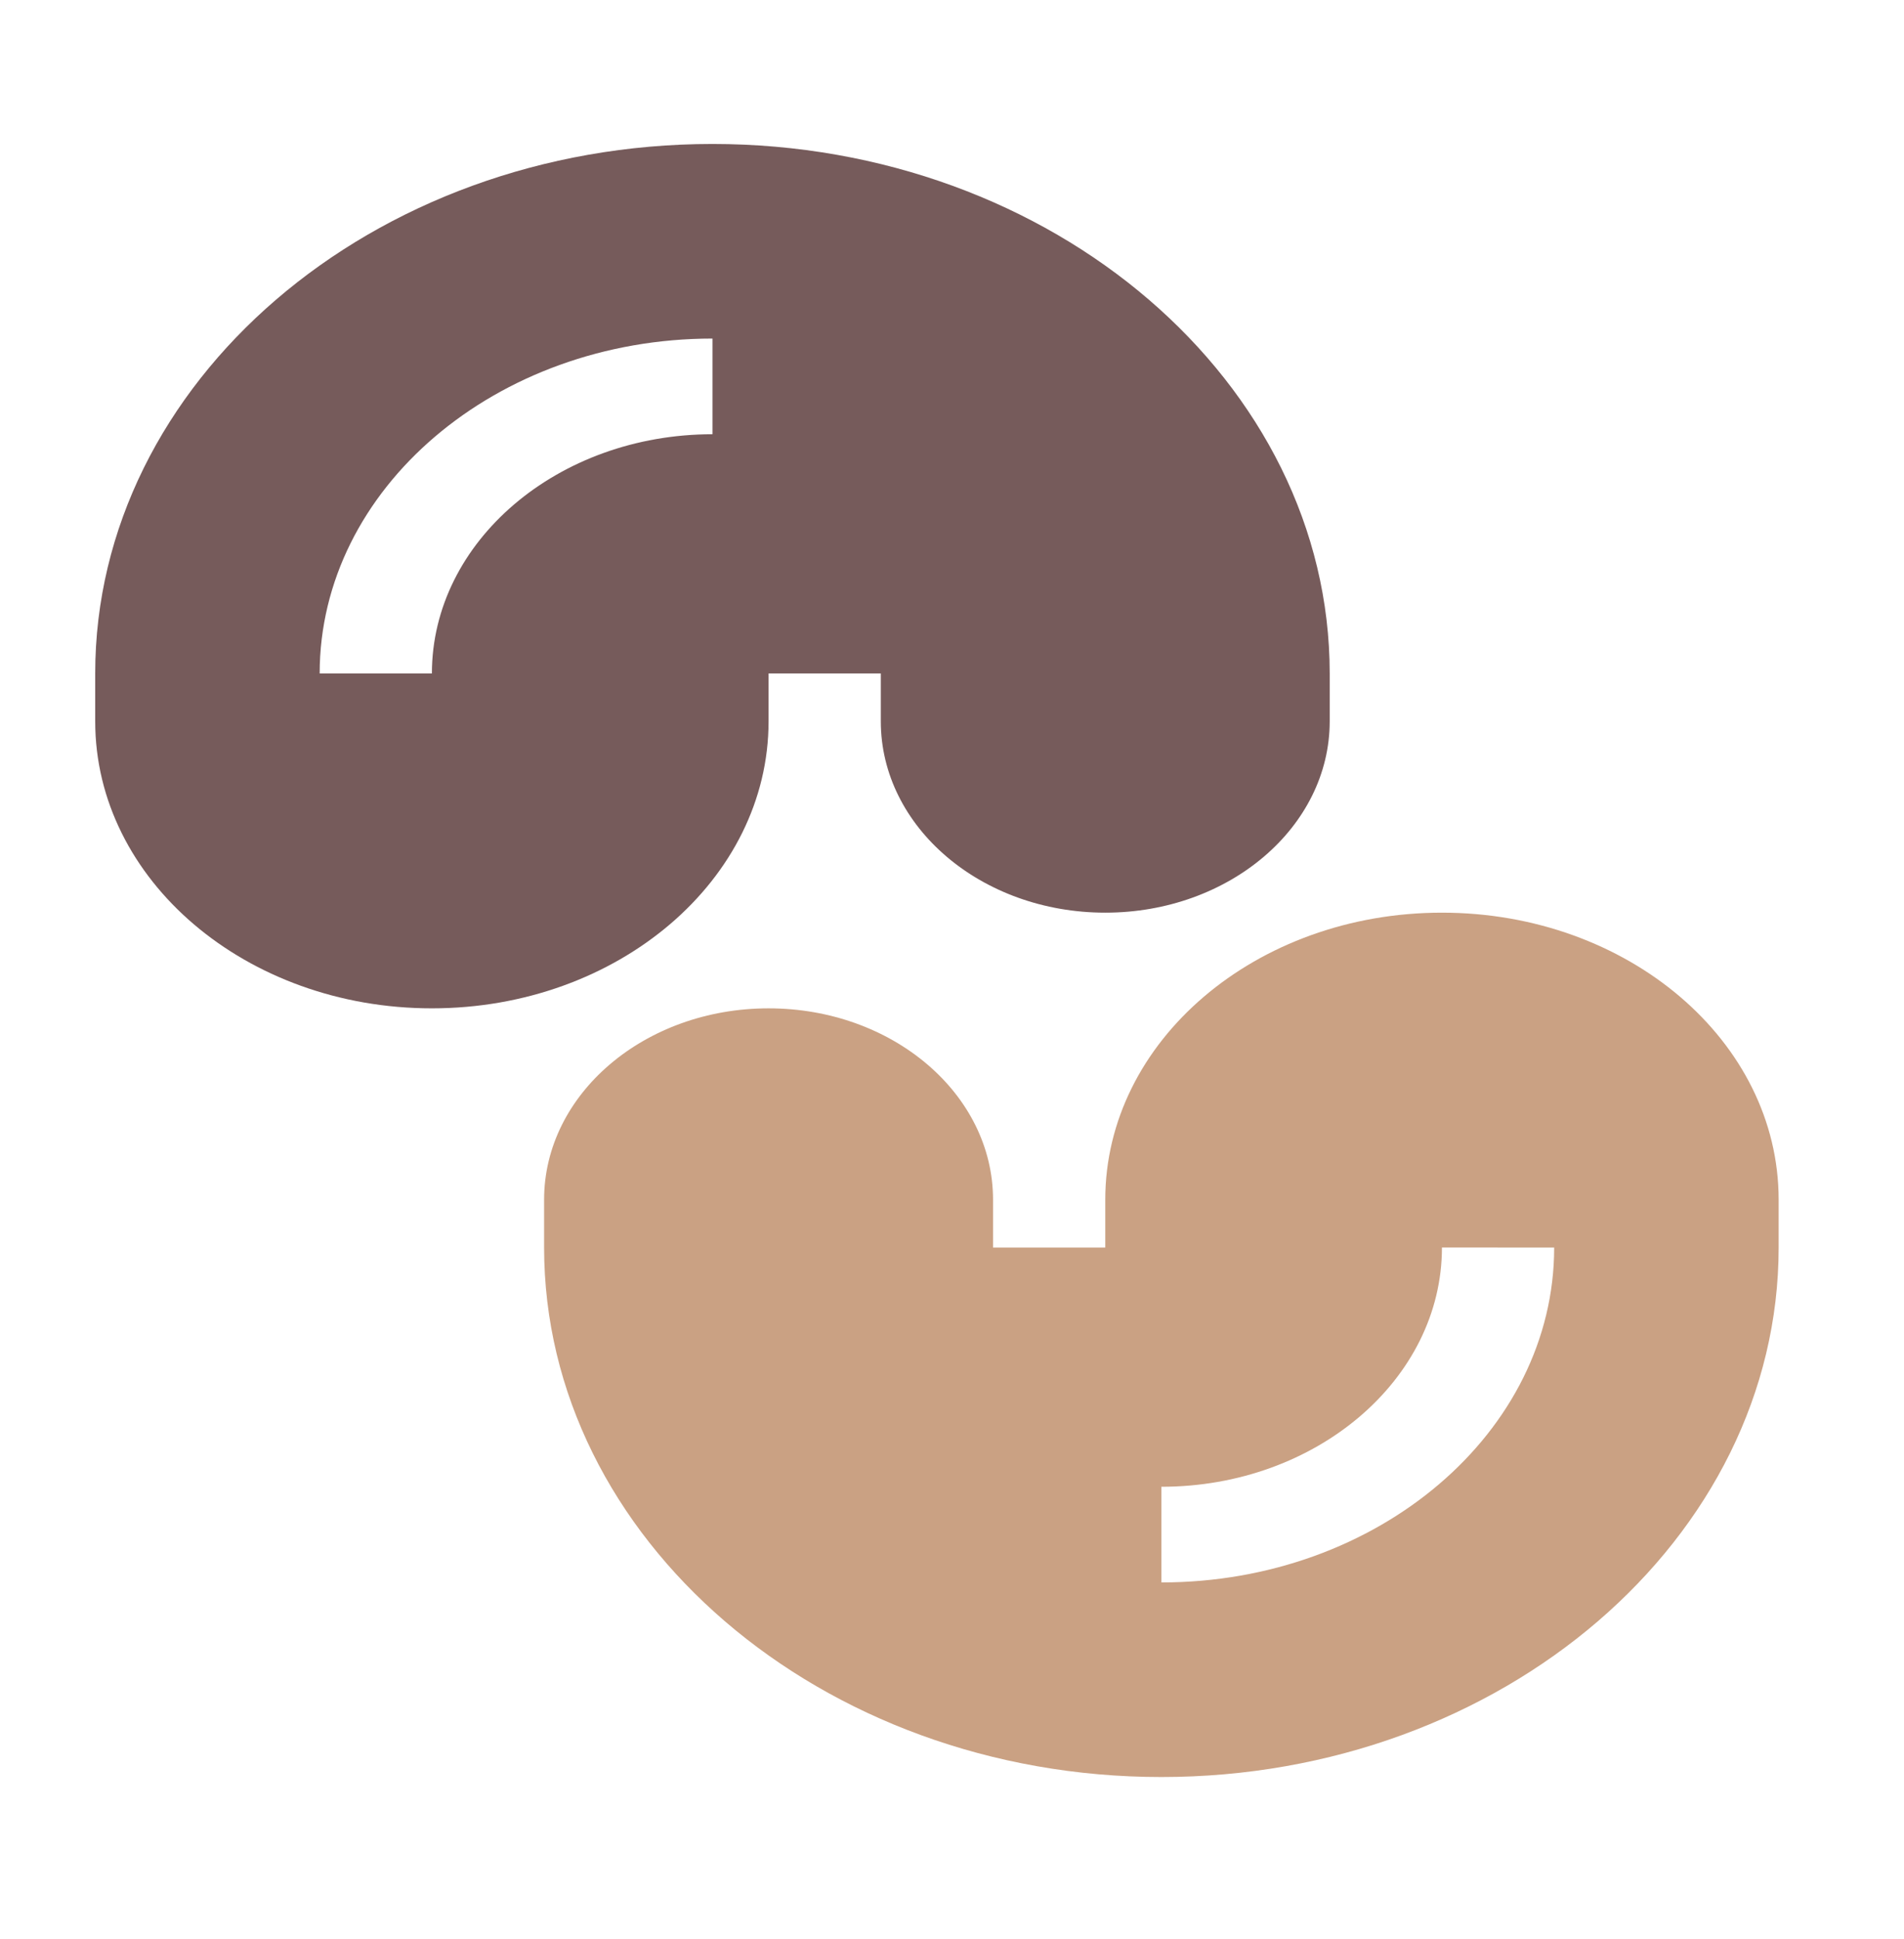
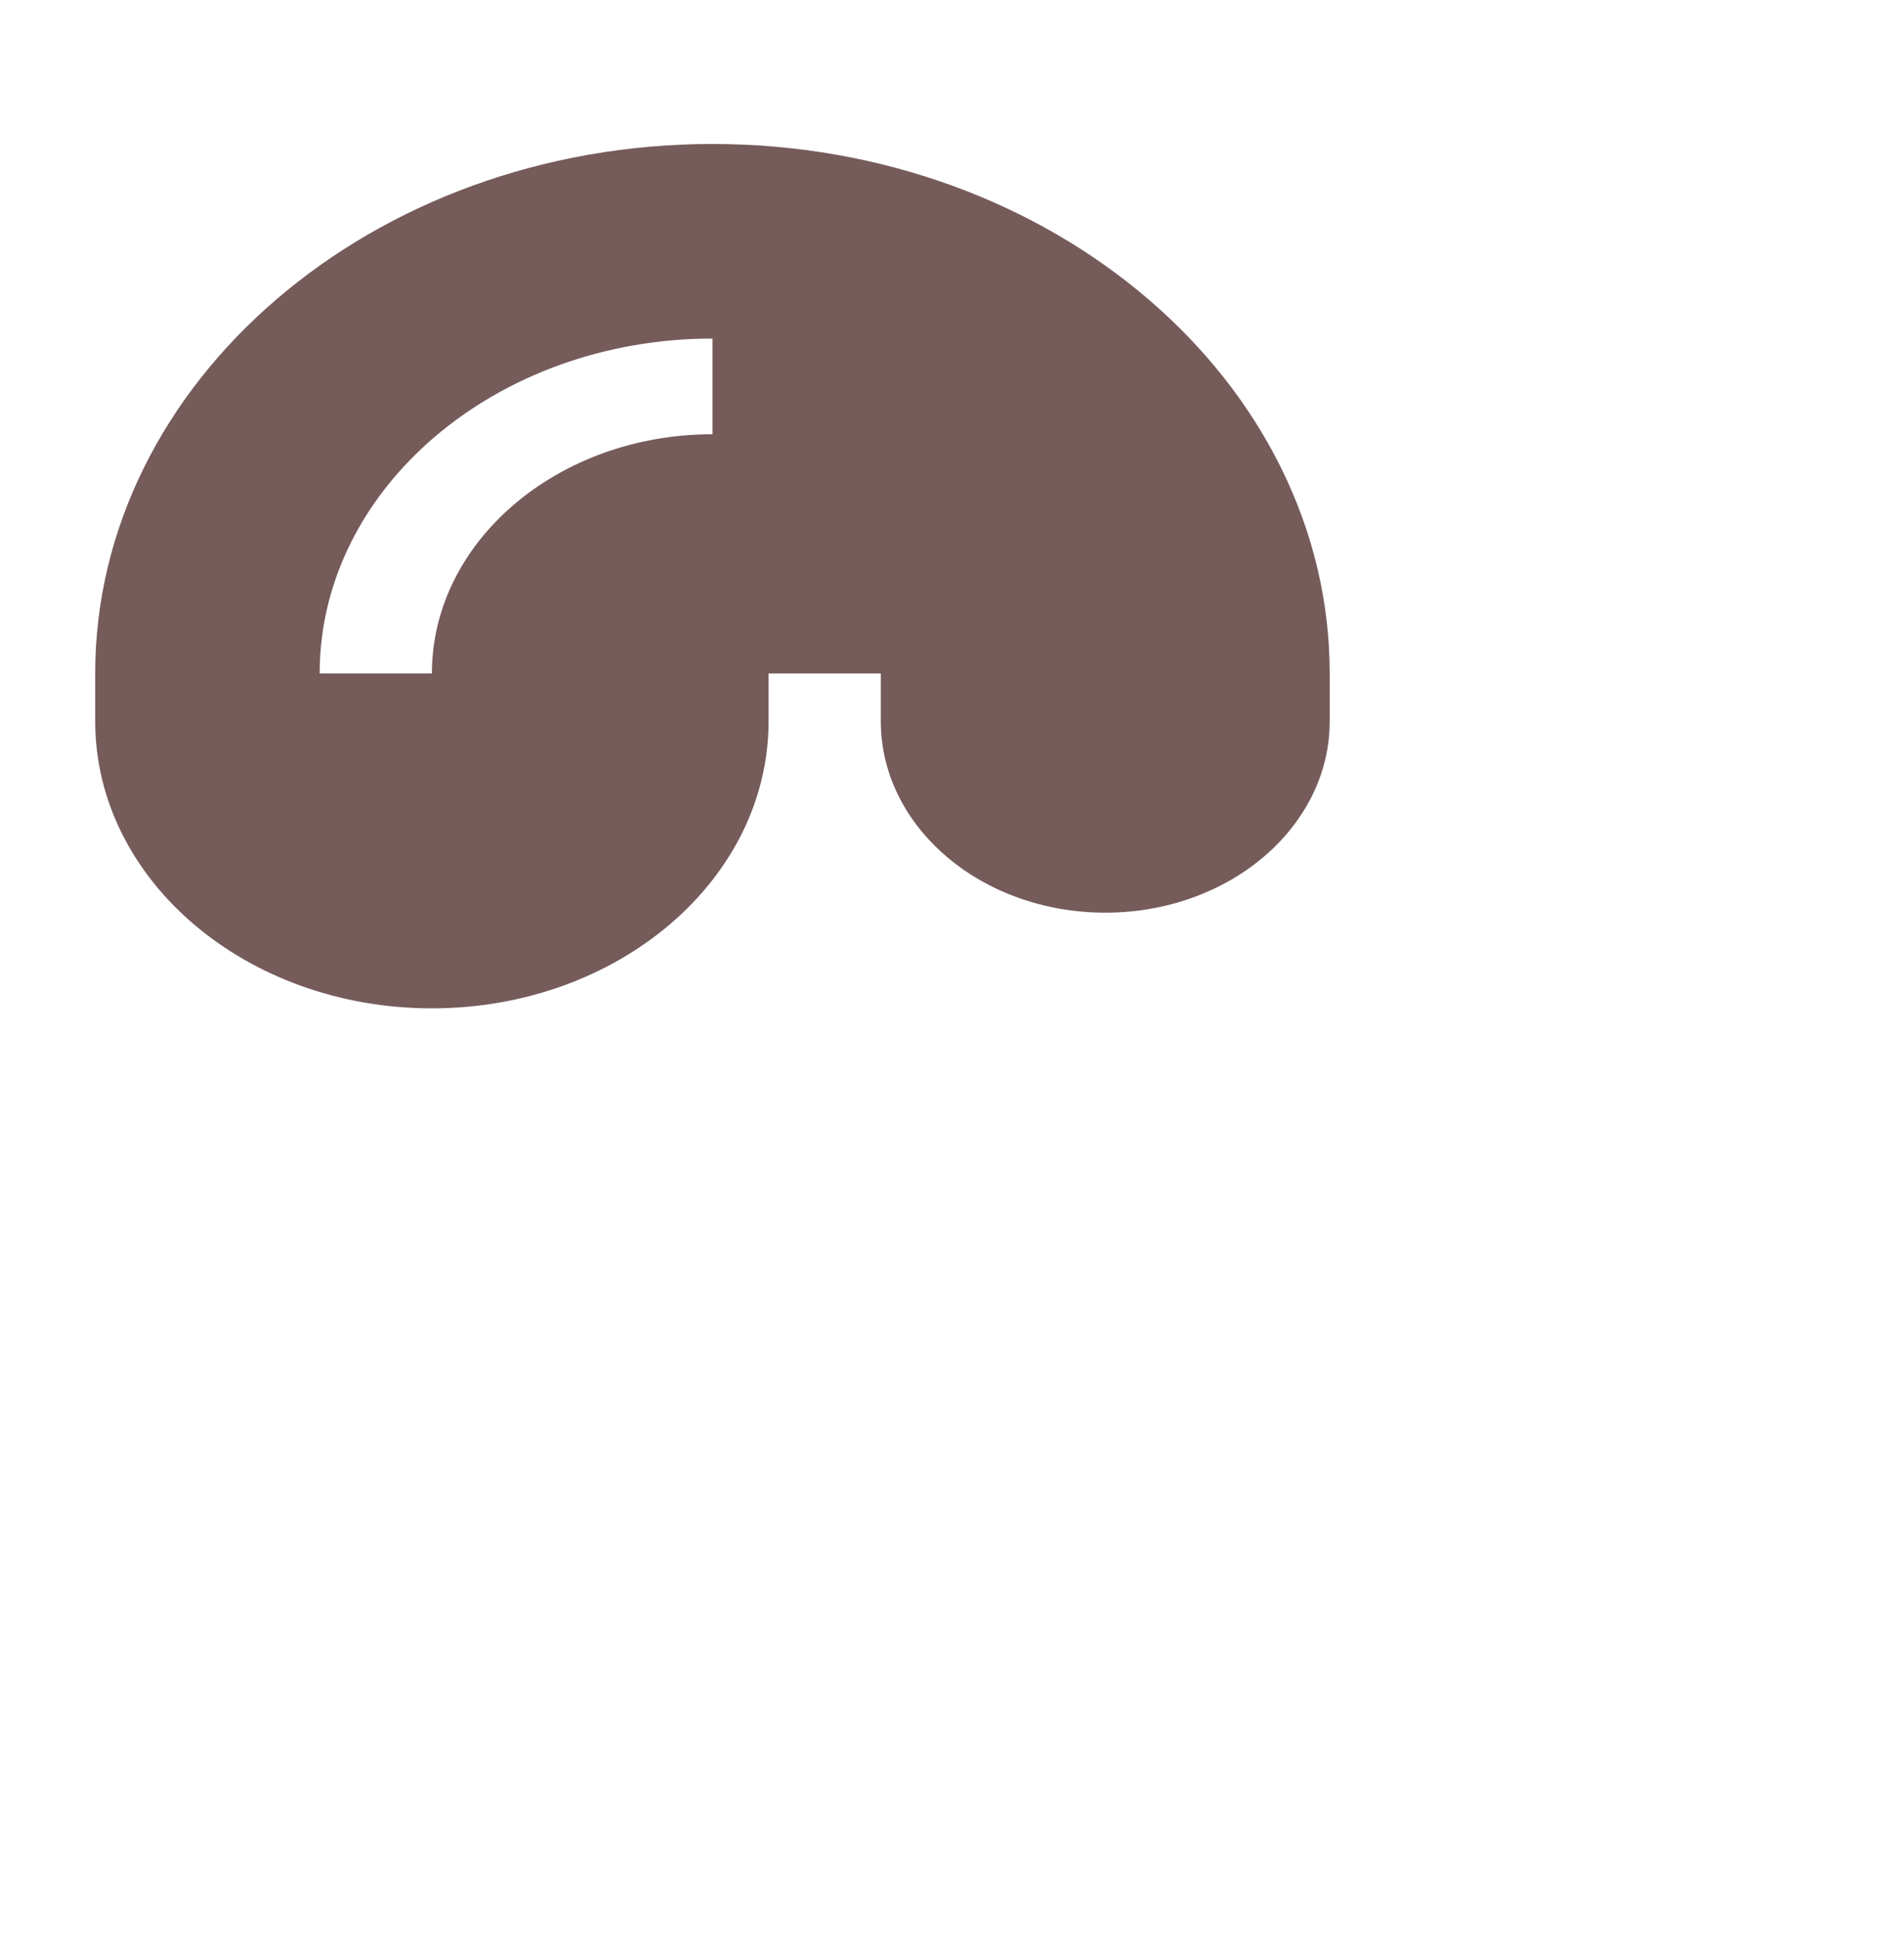
<svg xmlns="http://www.w3.org/2000/svg" width="56" height="57" viewBox="0 0 56 57" fill="none">
-   <path d="M52.313 35.272C52.313 30.611 47.879 26.833 42.41 26.833C36.941 26.833 32.508 30.611 32.508 35.272V36.679H29.207V35.272C29.207 32.165 26.251 29.646 22.605 29.646C18.959 29.646 16.003 32.165 16.003 35.272V36.679C16.003 45.224 24.131 52.246 34.158 52.246C44.185 52.246 52.313 45.224 52.313 36.679V35.272ZM34.158 46.525V43.712C38.708 43.712 42.41 40.556 42.41 36.678L45.711 36.679C45.711 42.108 40.528 46.525 34.158 46.525Z" fill="#CAA183" />
  <path d="M12.703 29.646C18.172 29.646 22.605 25.868 22.605 21.206V19.8H25.906V21.206C25.906 24.314 28.862 26.833 32.508 26.833C36.154 26.833 39.109 24.314 39.109 21.206V19.8C39.109 11.255 30.981 4.233 20.955 4.233C10.928 4.233 2.8 11.255 2.8 19.8V21.206C2.8 25.868 7.234 29.646 12.703 29.646ZM20.955 9.954V12.767C16.405 12.767 12.703 15.922 12.703 19.8H9.402C9.402 14.371 14.585 9.954 20.955 9.954Z" fill="#765B5B" />
</svg>